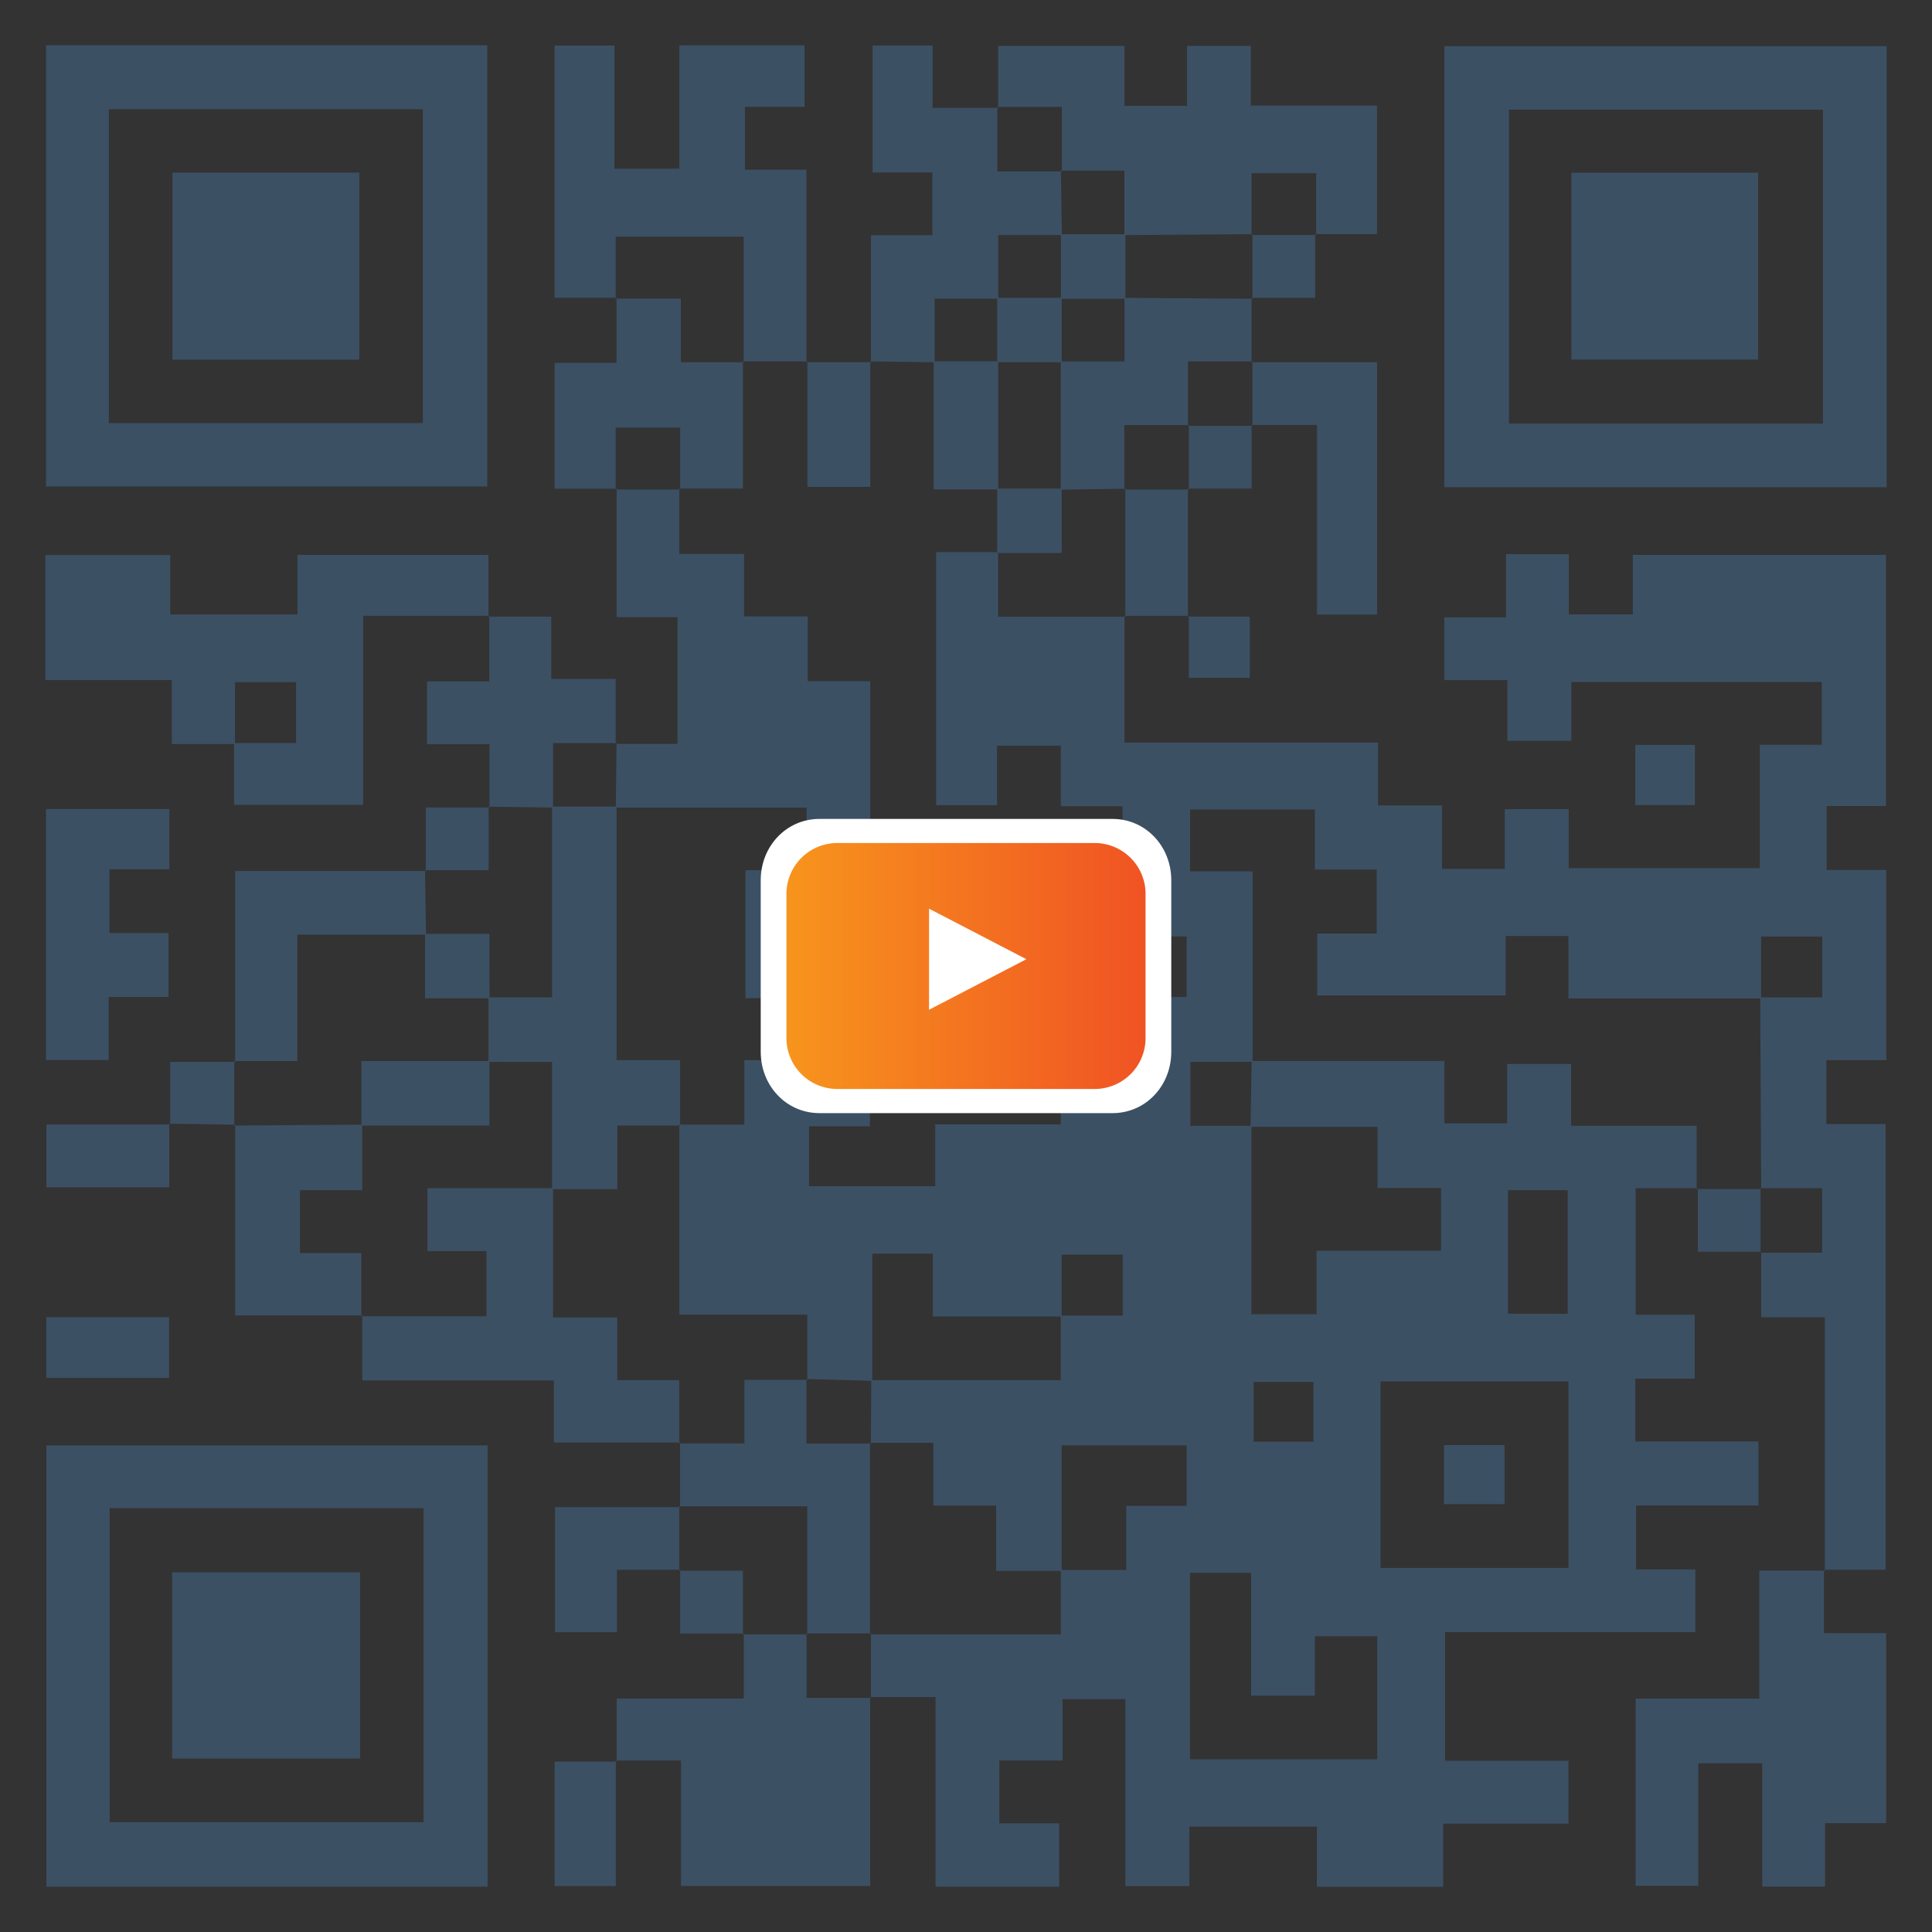
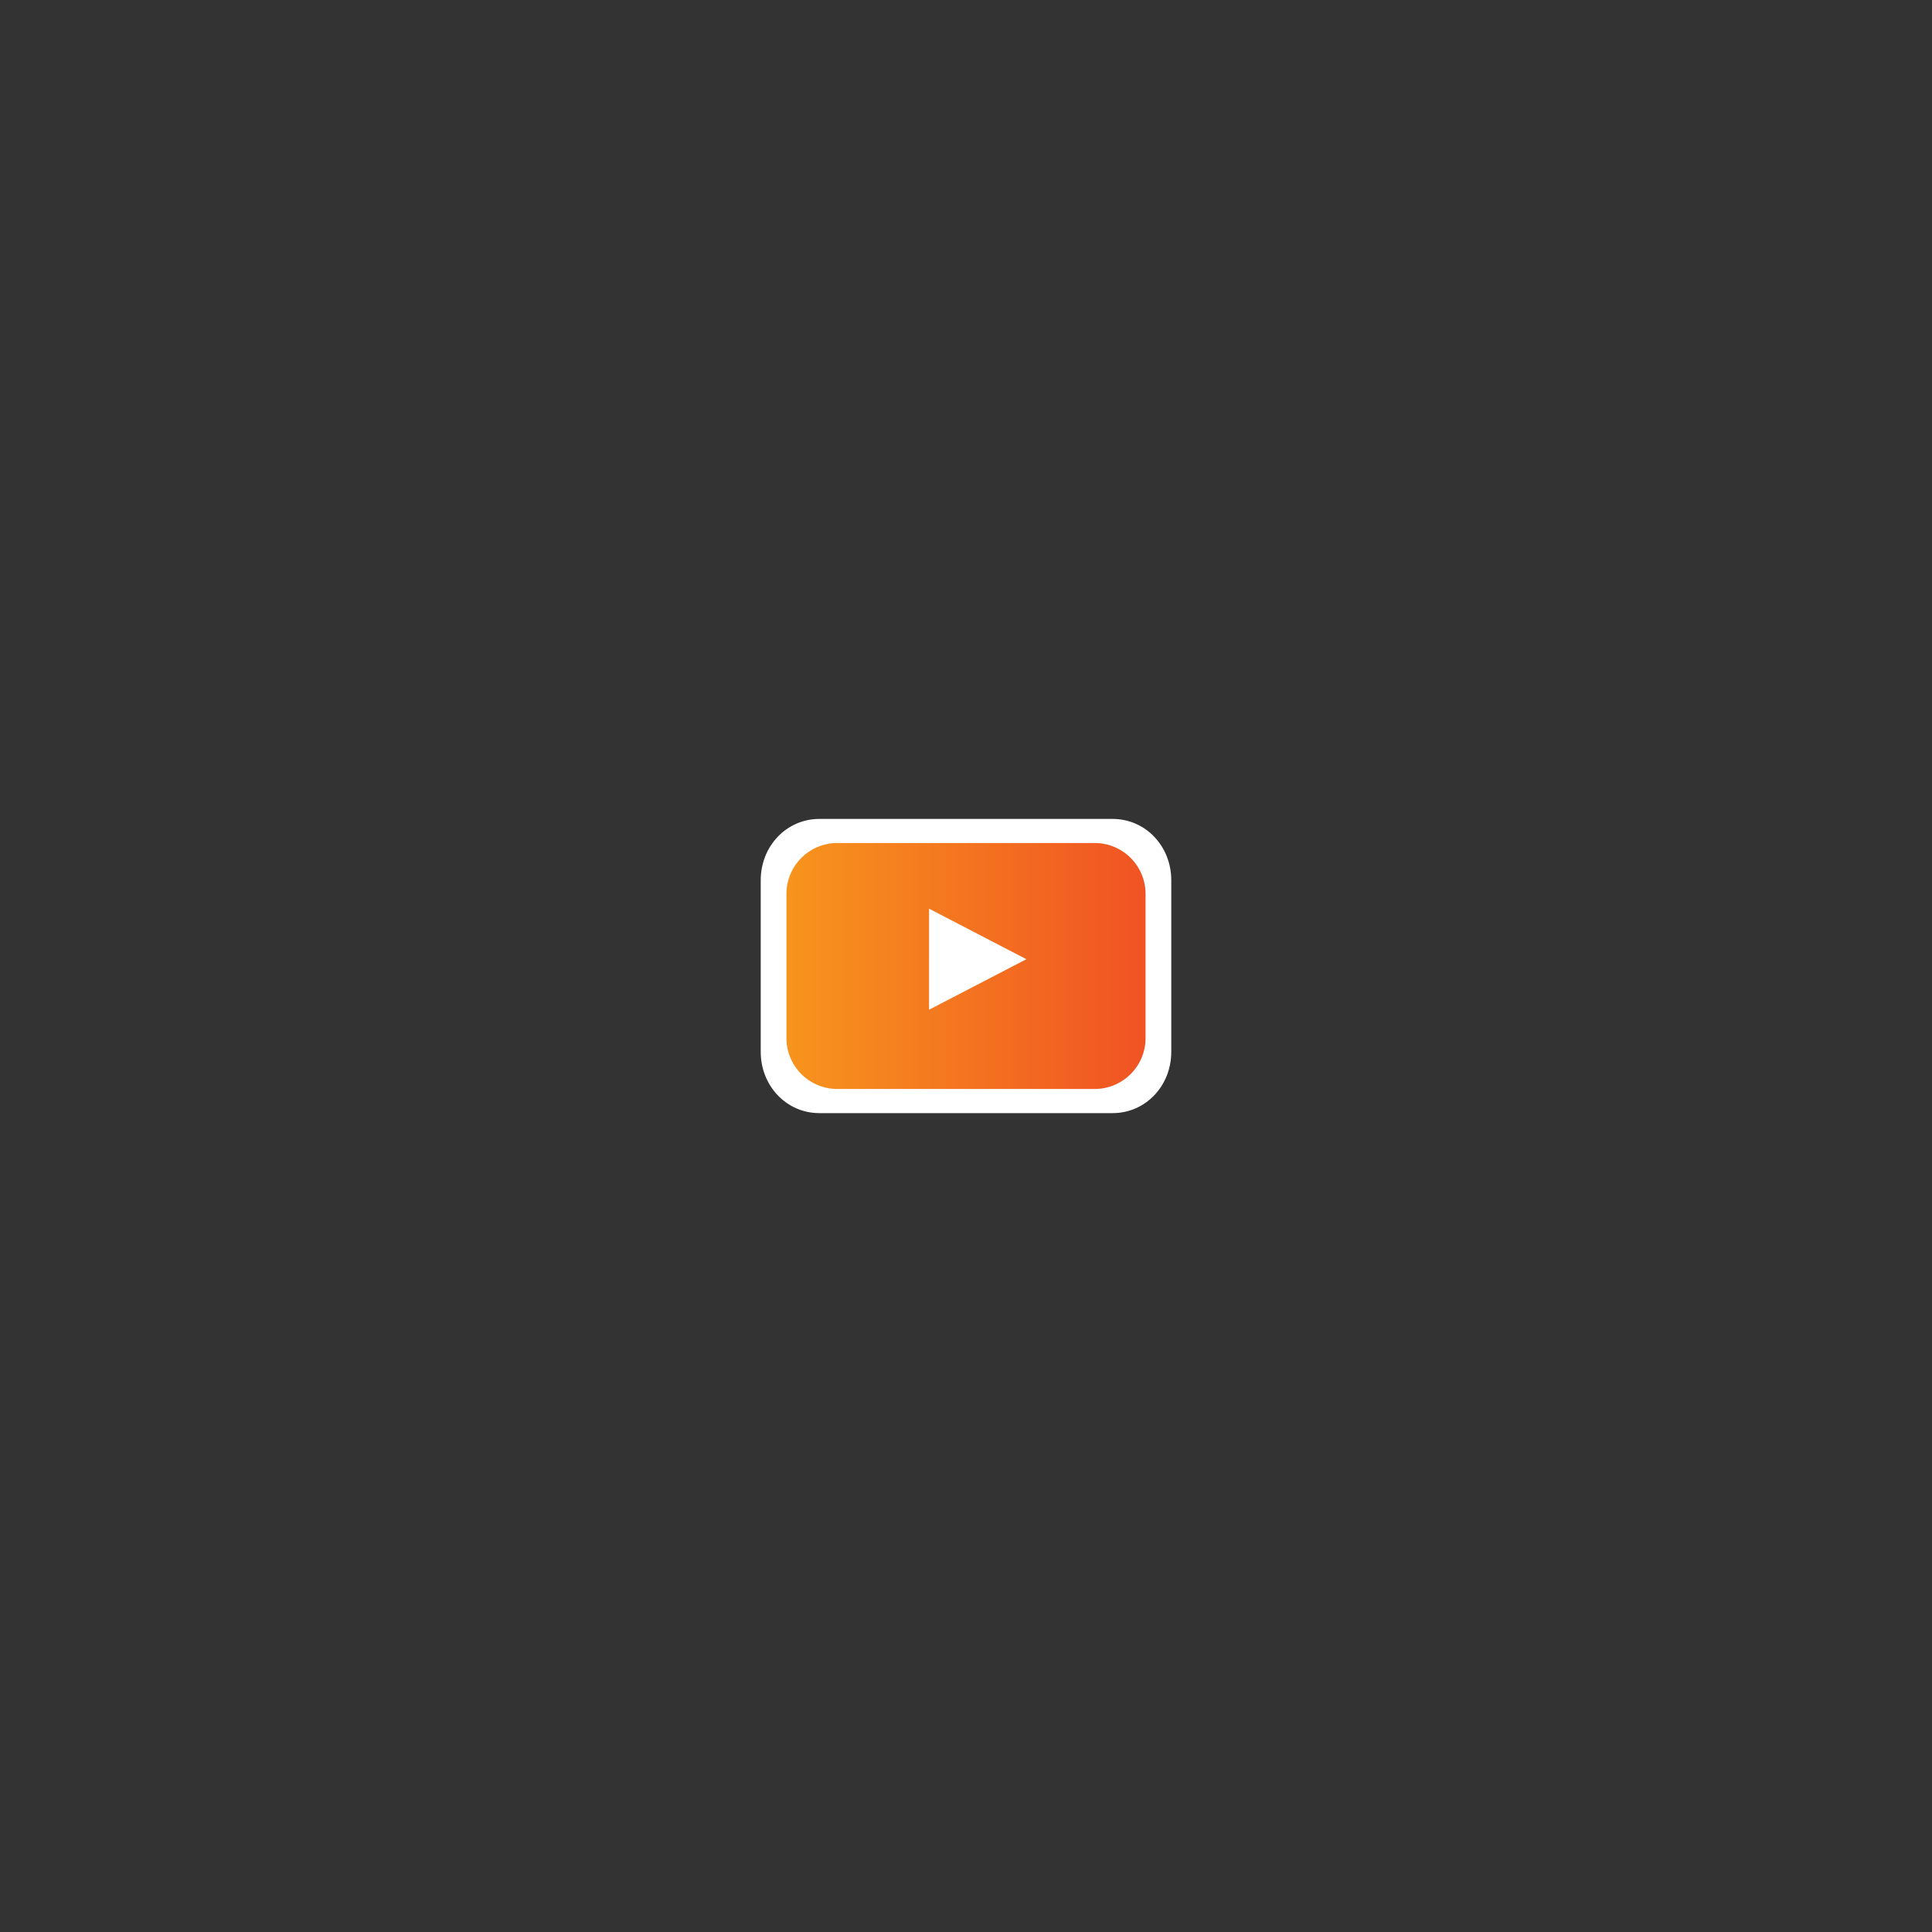
<svg xmlns="http://www.w3.org/2000/svg" viewBox="0 0 800 800">
  <rect x="0" y="0" width="800" height="800" fill="#333333" stroke="none" />
  <defs>
    <style>.cls-1{fill:#3c5064;}.cls-2{fill:#fff;}.cls-3{fill:url(#linear-gradient);}</style>
    <linearGradient id="linear-gradient" x1="325.65" y1="400" x2="474.35" y2="400" gradientUnits="userSpaceOnUse">
      <stop offset="0.01" stop-color="#f7941d" />
      <stop offset="1" stop-color="#f05323" />
    </linearGradient>
  </defs>
  <g id="Layer_5" data-name="Layer 5">
-     <path id="YouTube-QR_Code" data-name="YouTube-QR Code" class="cls-1" d="M755.64,650.38V545.45H729.29V518.37l-.39.36h25.61V492H728.9l.37.36q-.19-39.66-.4-79.34h25.69V387.8H729.24v25.63H649.45V387.57h-26v24.62h-78V386.56h24.62V360.07H544.47V335.18H492.8v25.64h25.86v78.86H492.91V466.2h25.26v78h27V517.9H596.7v-26H570.42V466.61c-18.48,0-35.54,0-52.59,0q.24-13.66.45-27.28h79.79v25.85h26V440.55h26.48v25.61h52v26.23l.36-.38H677.28v52.4h24.46v26.48H677.15v26h51V623.4h-50.7v26.45H702v26H598.37v53.26h51.1v26H597.6v26.14H545.28v-24.9H492.46V781H466V703.58H440V729H413.8v26h24.8v26.22H387.4V702.71H360.28l.36.38v-26.7l-.37.37h79V650.09h27.1V623.54h25V598.48H439.6v52H412.48V623.42h-26v-26H360.27l.37.36.14-26.25h78.45V544.74h25.69V519.49H439.6v25.63H386.26v-26H361.19c0,18,0,35.32,0,52.66L333.94,571l.36.37v-27h-53V465.67h26.9V439h25.74V413l26.27.51v52.85H335V491.2h52.26V465.6h52V439.39h27.1V412.84h25V387.78H439.6v52h-53V413.05h25.68V387.8H386.94v25.63l-27.09.48q.4-26.81.79-53.57l-.37.37H464.81V333.84H439.27V308.78H412.83v24.64H387.64V228.63h25.65v26.73H466l-.39-.37v52.54h105v26h26.48V359.8h26V335.07h26.48v24.41h79.13V308.39h25.66v-26H650.66v24.36H624.19V281.63H598.05v-26h25.57V229.46h26v24.93H676.1V229.77H780.93v104H756.39v26.49h24.69V439H756.25v26.48h24.51V650h-25.5Zm-184-1.12h77.83V572H571.64Zm-78.89,79.26h77.52v-51H544.44v24.6H518.07V651.26H492.75ZM624.42,544h24.74V492.82H624.42ZM543.88,597V572.23H519.1V597ZM781.22,19.12V201.74H598.07V19.12ZM754.84,45.41h-130v130h130ZM201.89,598.5V781.22H19.2V598.5Zm-156.48,26V754.54h130V624.48ZM19.08,18.72H201.76V201.45H19.08Zm26,156.5h130v-130h-130ZM97.3,282.45h25.31V307.7H96.92v25.57h53.46V255h52.23l-.37.37V229.77H123.17v24.68H70.48V229.82H18.78V281.6H71.15v26.48H97.3Zm158,25.21L255,334.39h79V360.7l26.72-.36-.37.37V282.08H334.44V255.25H308.09V229.36H281.28V202.31l.36.37h-26.7l.39-.36v53.23h25.23v52.5H255Zm-.37-184V98h53v52l-.36-.37H334.3l-.38.36V70.24H308.46v-26h24.69V18.78H281.31V69.87h-26.9v-51H229.65V123.28h25.66Zm500.7,526.71H728.48v53H677.29v77.5h25.93V730.13h26.49v51.08h26V754.93H781V676.25H755.26V650ZM255,729h27v51.92h78.32V702.71l.36.38h-26.7v-26.7l.36.37H307.61l.38-.36v26.94H255.35v26Zm158-684.73h26.7V71l-.37-.36H465.6V97.35l53-.39-.36.37V71.72H545V97.33l-.36-.39h25.55V43.73H517.93V19H491.54V43.83H465.61V19H413.32V44.65ZM281.28,597.74V571.53H255.59v-26H229V492H177v26.05h24.44v27H149.62l.39-.36v26.9h79.33v25.75h52.3Zm79-448.1L387,150V123.66h26.36V97.32h26.33l-.39-26.69.37.36h-26.7V44.29l.39.36H386.17V18.84H361.31V71.43h24.77v26H360.66V150Zm-79,474.08h53v53l-.36-.37h26.7l-.37.37V597.38l.37.36h-26.7V571l.36.37H308.25v26.33h-27l.36-.38q0,13.35,0,26.72Zm-26.34-421V177.07h26.7v25.61l-.36-.37h26.33V149.64l.36.37H281.92V123.67h-27l.37-.39v27h-25.6v52.06h25.62ZM45,412.83H69.78V386.38H45.33V359.93h24.8V335H19.07V438.93H45Zm473.6-263.19v26.7l-.36-.38h27.11v78.5h24.87V150h-52ZM202.61,255v27.16H176.83v26h25.84v26.22l-.39-.36,26.72.36v-26.7h26.31l-.36.39V281.12h-26.7V255.33h-26Zm-53,290.11V518.85H124.18v-26H150V465.7l-53,.36.38-.36v79H150Zm369-421.4-53-.39v26.36H439.24l0,53.06,26.69-.39-.37.37V176h26.7l-.37.36v-26.7h26.7l-.36.39q0-13.36,0-26.72ZM97,439.35h26.11V387h53.27l-.39-26.7.36.39h-79v79ZM281.28,650.42v-26.7l.38.36H229.8v51.79h25.63V650h26.21Zm-25.93,79H229.66v51.55H255V729Zm79-579.75v51.92h26V149.64l.39.36H333.92ZM19.18,570.57H70V545.38H19.18ZM492.29,202.68h-26.7l.37-.37v53.05l-.39-.37,26.68,0-.37.38,0-53ZM70.5,465.62H19.2v26H70.08V465.25S70.51,465.64,70.5,465.62ZM677.14,333.35h24.67v-24.9H677.14ZM492.25,255v25.69H517.5V255.33H491.88ZM97,466.06V439.35l.38.36H70.48c0,9.54,0,17.72,0,25.91,0,0-.42-.37-.41-.35l27.25.43Zm79-105.72h26.33V334l.39.36H176.31v26.37Zm553,158.39V492l.37.36h-26.7l.36-.38v26.36h26.36ZM518.62,176.34h-26.7l.37-.36v26.7l-.39-.36h26.36V176Zm-211,500.42V650.42H281.28l.36-.39V676.4H308ZM545,97.33H518.26l.36-.37v26.71l-.38-.36h26.35V96.94ZM386.6,149.64v53h26.7v-53ZM412.93,229h26.7V202.31h-26.7ZM228.61,439.72v52.67h27V466.06h26V439H255.31V334h-26.7v79H202.28v26.71Zm80.07-79.38v53H334.3v-53ZM623,622.83V598.4H597.92v24.43ZM728,148.89V71.51H650.68v77.38ZM149.09,728.18V651.07H71.29v77.11Zm-.32-579.27V71.49H71.41v77.42ZM466,97h-26.7v26.71H466ZM202.65,466.06V439.35h-53v26.71ZM412.93,123.3V150h26.7V123.3ZM202.65,386.68H176v26.7h26.7Z" />
    <path id="youtube-4" class="cls-2" d="M485,435.51c0,14.2-10.71,25.41-24.29,25.41H339.29c-13.58,0-24.29-11.21-24.29-25.41v-71c0-14.2,10.71-25.41,24.29-25.41H460.71c13.58,0,24.29,11.21,24.29,25.41Z" />
-     <path id="youtube-4-2" data-name="youtube-4" class="cls-3" d="M474.35,429.68a21.06,21.06,0,0,1-21.24,21.24H346.89a21.06,21.06,0,0,1-21.24-21.24V370.32a21.06,21.06,0,0,1,21.24-21.24H453.11a21.06,21.06,0,0,1,21.24,21.24Zm-89.66-11.56L425,397.19l-40.3-20.93Z" />
+     <path id="youtube-4-2" data-name="youtube-4" class="cls-3" d="M474.35,429.68a21.06,21.06,0,0,1-21.24,21.24H346.89a21.06,21.06,0,0,1-21.24-21.24V370.32a21.06,21.06,0,0,1,21.24-21.24H453.11a21.06,21.06,0,0,1,21.24,21.24Zm-89.66-11.56L425,397.19l-40.3-20.93" />
  </g>
</svg>